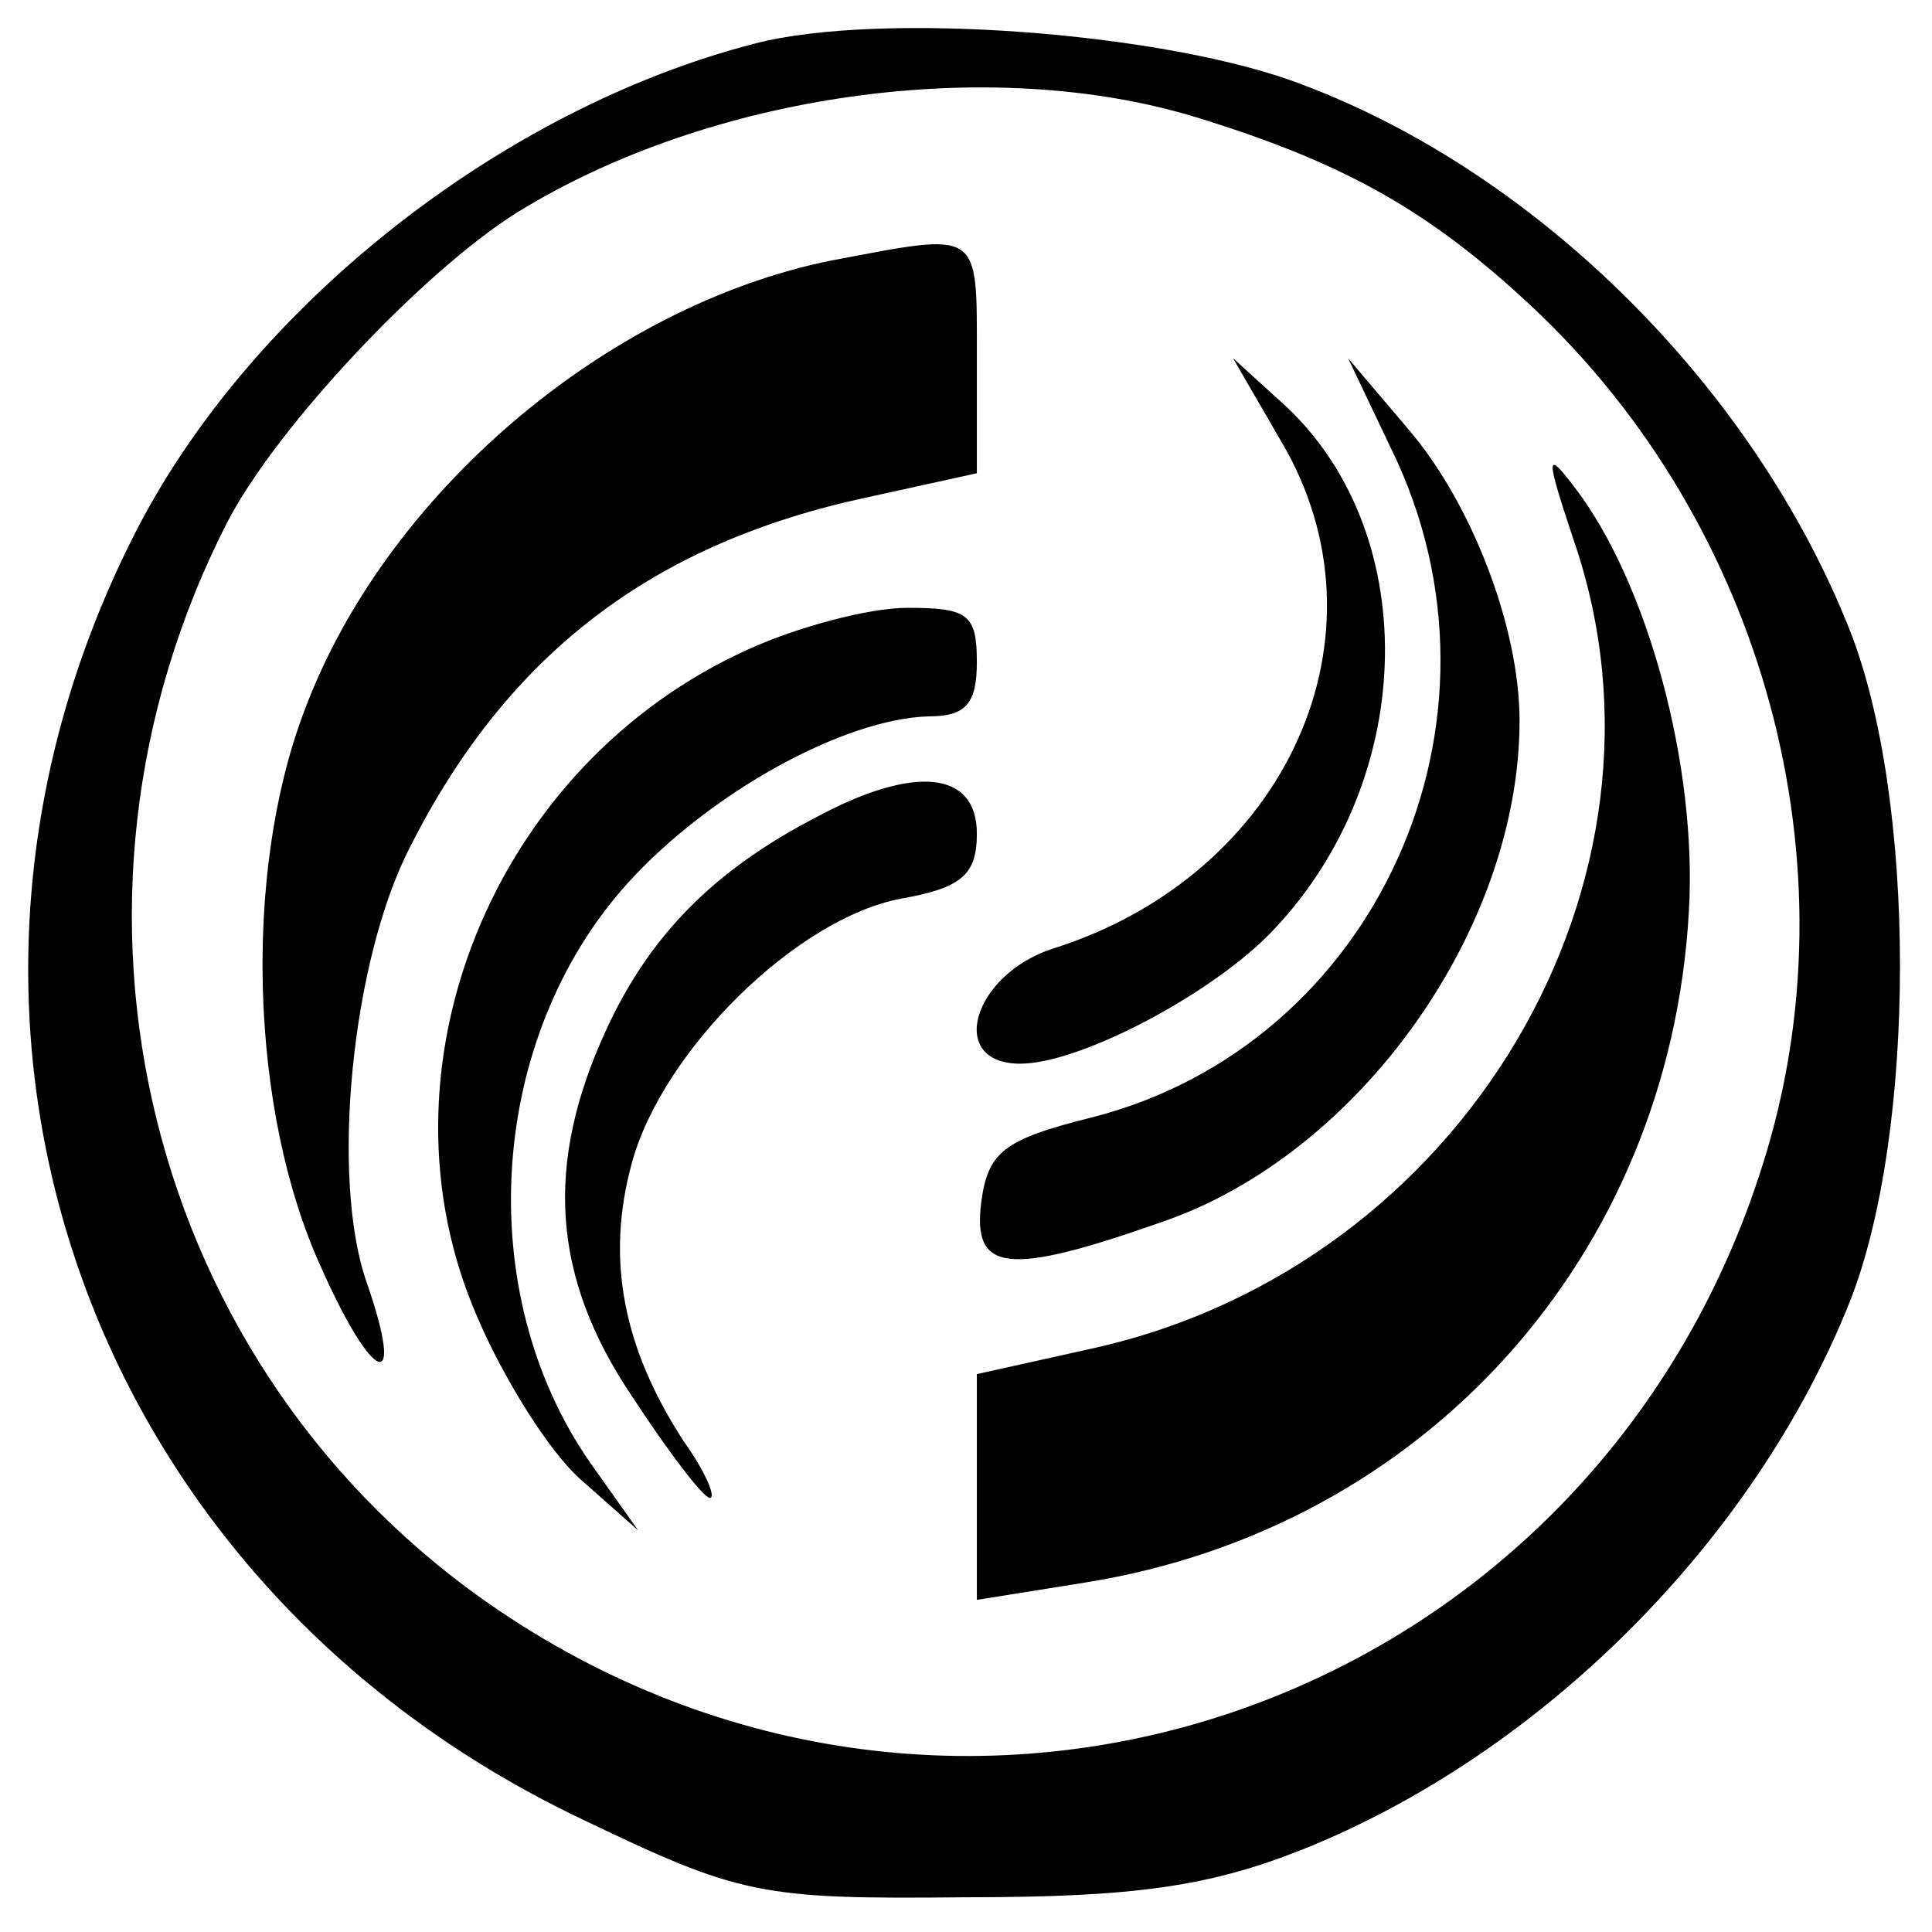
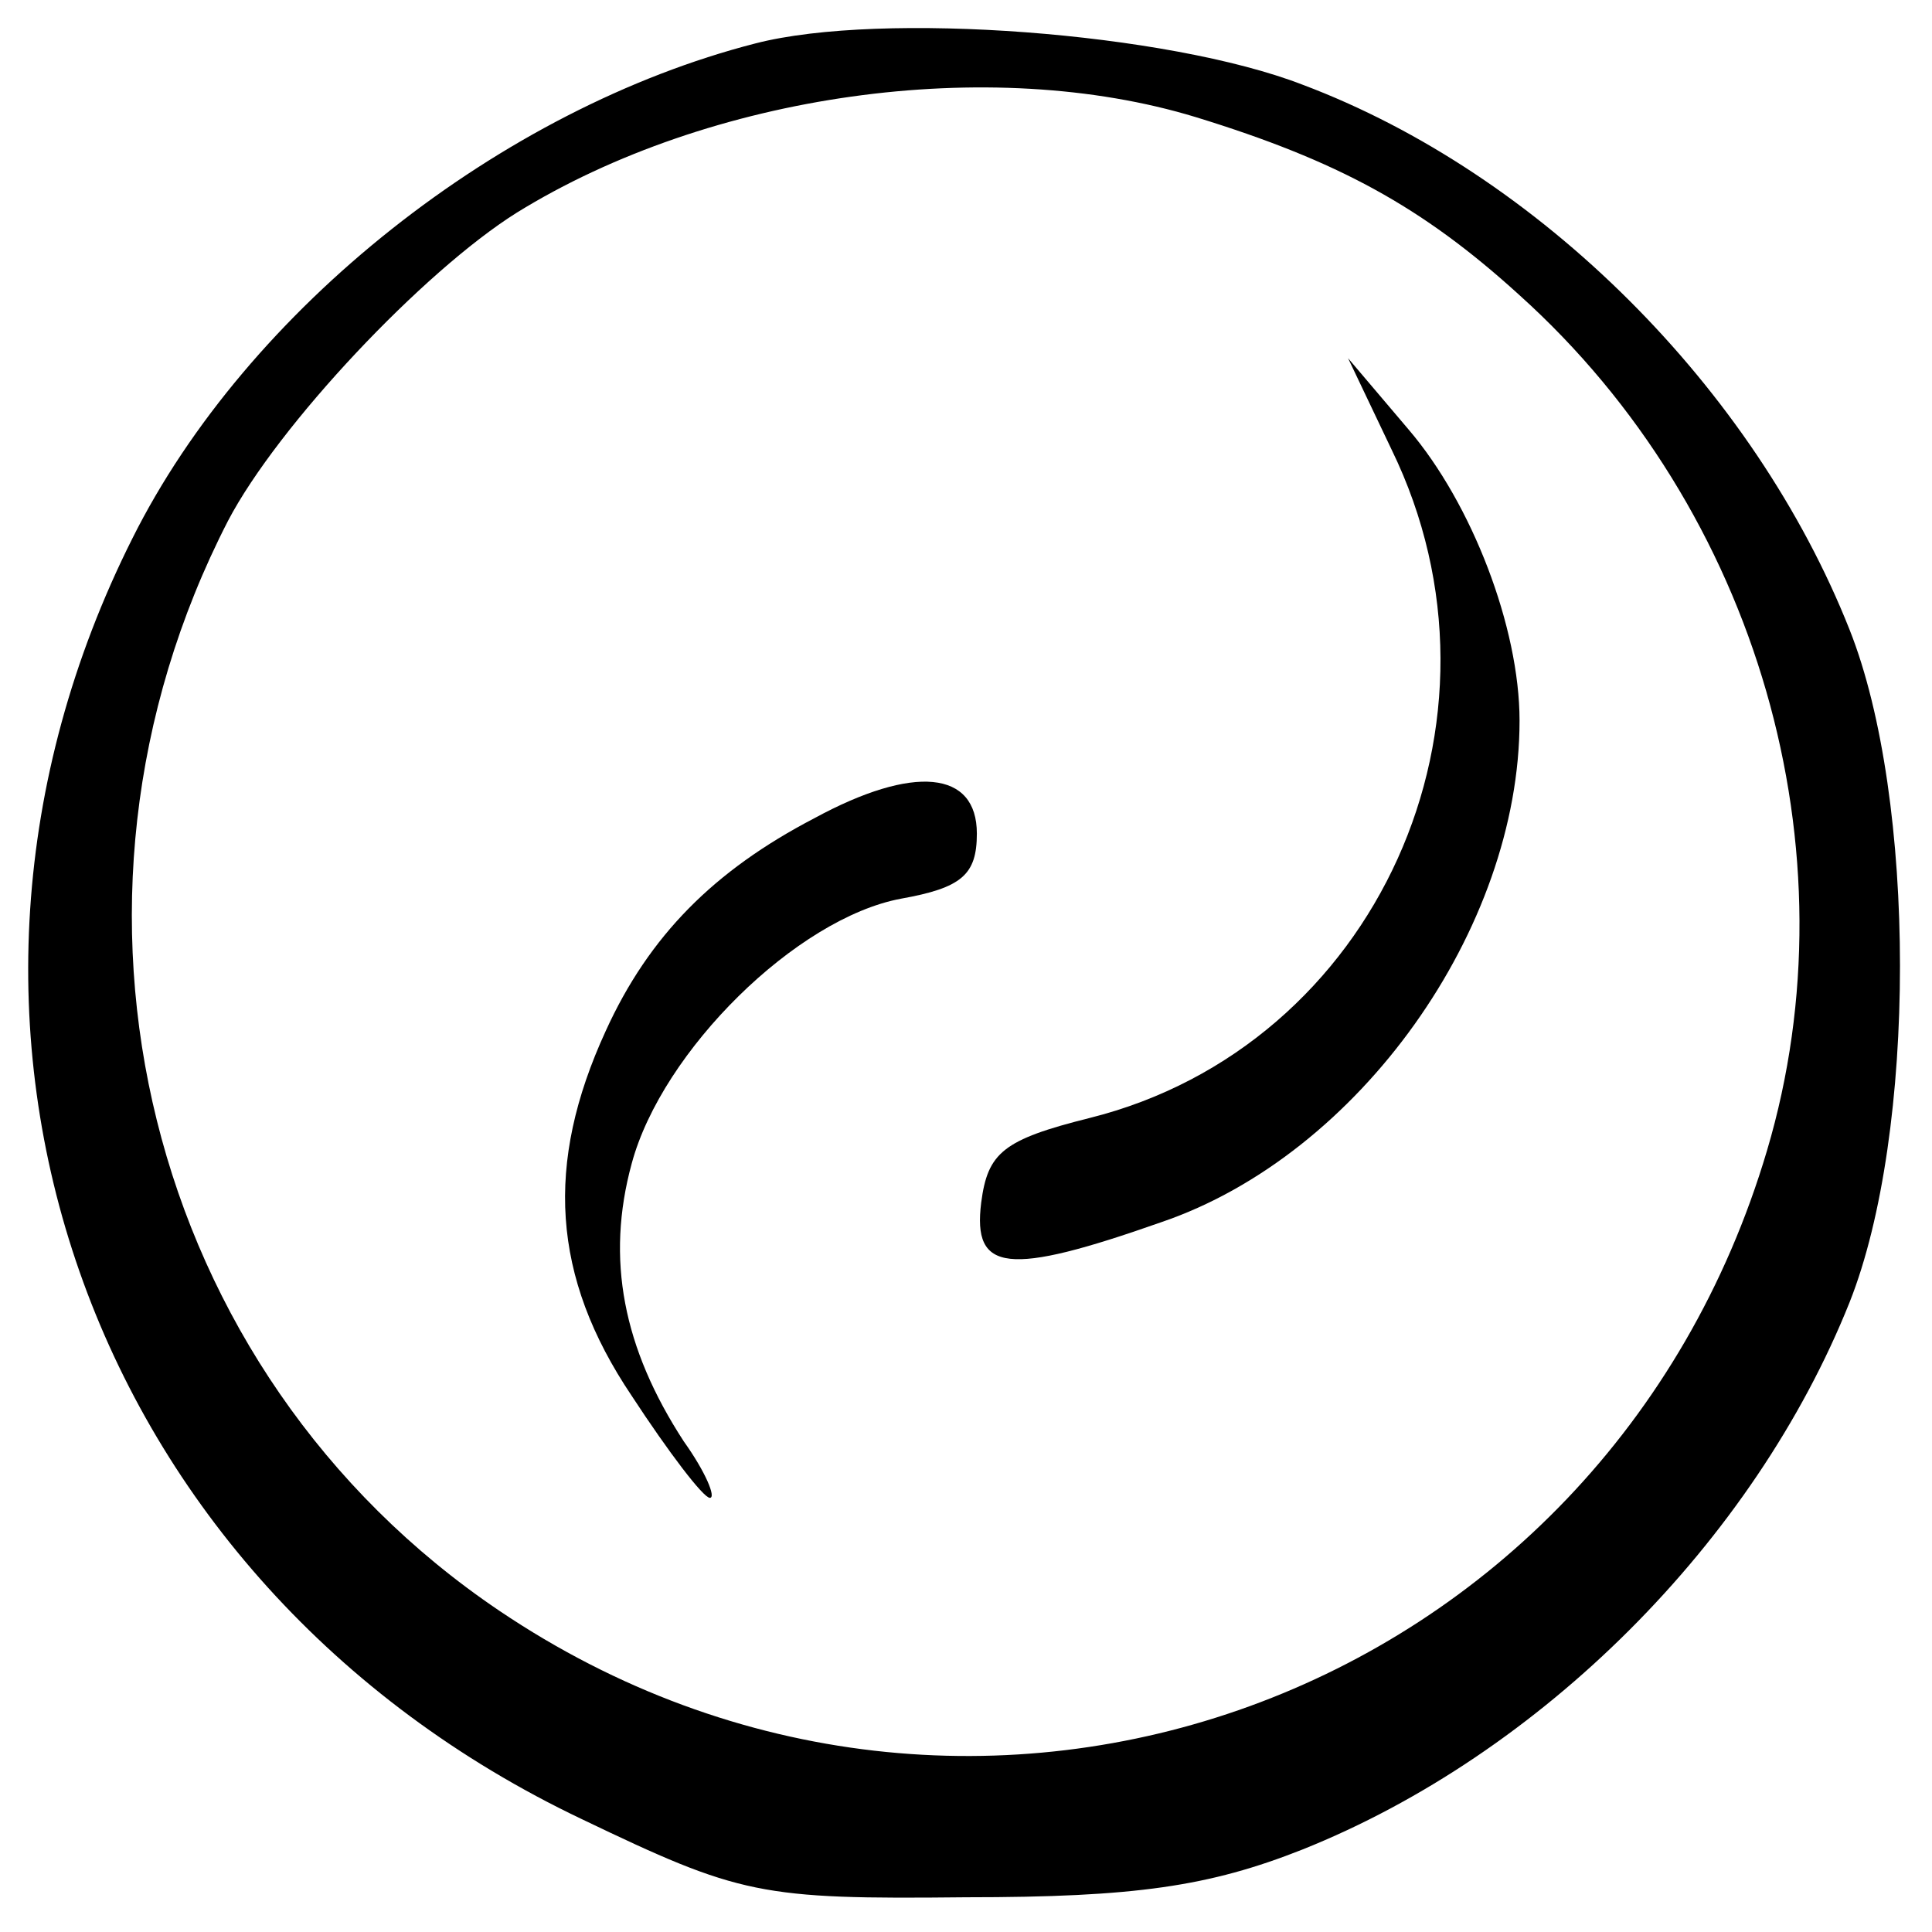
<svg xmlns="http://www.w3.org/2000/svg" version="1" width="118.667" height="118.667" viewBox="0 0 89 89">
  <path d="M34.8 2C23.1 5 11.4 14.2 6.1 24.8c-11.2 22.3-2.2 48.1 20.7 59 7.3 3.5 8.2 3.7 17.7 3.6 7.8 0 11.2-.5 15.5-2.2C71 80.8 80.8 71 85.2 60c3.1-7.8 3.1-23.2 0-31C80.8 17.9 70.9 8 60 3.9 53.8 1.5 40.6.5 34.8 2zm20.3 3.4c6.5 2 10.4 4.1 14.9 8.2C81 23.5 85.5 39.2 81.4 53 73.9 78.3 44.8 88.9 23 74.2 6.7 63.2 1.4 41.7 10.5 24c2.3-4.4 9-11.5 13.3-14.2 8.9-5.5 21.8-7.3 31.3-4.4z" />
-   <path d="M38.3 12C27.9 14.1 17.7 22.8 14 32.8c-2.8 7.4-2.5 18.4.8 25.6 2.4 5.4 3.9 5.9 2.1.7-1.7-4.8-.7-14.9 2-20.1 4.5-8.9 11.2-14 21.1-16.1l5-1.1v-5.4c0-5.9.2-5.7-6.7-4.4zM59 20.3c5.3 8.9.3 20-10.5 23.4-3.7 1.2-4.9 5.3-1.5 5.3 2.8 0 9-3.3 11.7-6.2 6.7-7.1 6.8-18.5.3-24.3l-2.2-2 2.2 3.8z" />
  <path d="M64.1 20.7c6.1 12.5-.7 27.5-13.9 30.8-4 1-4.7 1.6-5 3.9-.4 3.2 1.2 3.4 8.3.9C62.6 53.2 70 42.8 70 33.2c0-4.3-2.2-10-5.1-13.4l-2.8-3.3 2 4.2z" />
-   <path d="M72.5 24.9c5.4 15.7-5.1 33.4-22.1 37.2L45 63.3v10.4l5-.8c15.6-2.5 26.9-15 27.8-30.9.4-6.7-1.9-15.2-5.3-19.6-1.3-1.7-1.3-1.4 0 2.5zM34.5 29.9C22.7 35.2 17 49.3 22 60.7c1.2 2.8 3.3 6.2 4.8 7.5l2.6 2.3-2.2-3.1c-5.5-7.9-4.7-19.6 1.7-26.7 3.8-4.2 10-7.6 13.9-7.7 1.7 0 2.2-.6 2.2-2.5 0-2.2-.4-2.5-3.2-2.5-1.8 0-5.1.9-7.3 1.9z" />
  <path d="M37.5 37.7c-4.6 2.4-7.6 5.4-9.6 9.8-2.8 6.1-2.5 11.3 1.2 16.8 1.7 2.6 3.3 4.7 3.6 4.7.3 0-.2-1.2-1.2-2.6-2.8-4.3-3.6-8.4-2.4-12.8 1.4-5.2 7.6-11.3 12.4-12.2 2.8-.5 3.5-1.1 3.5-3 0-2.9-2.9-3.2-7.5-.7z" />
</svg>